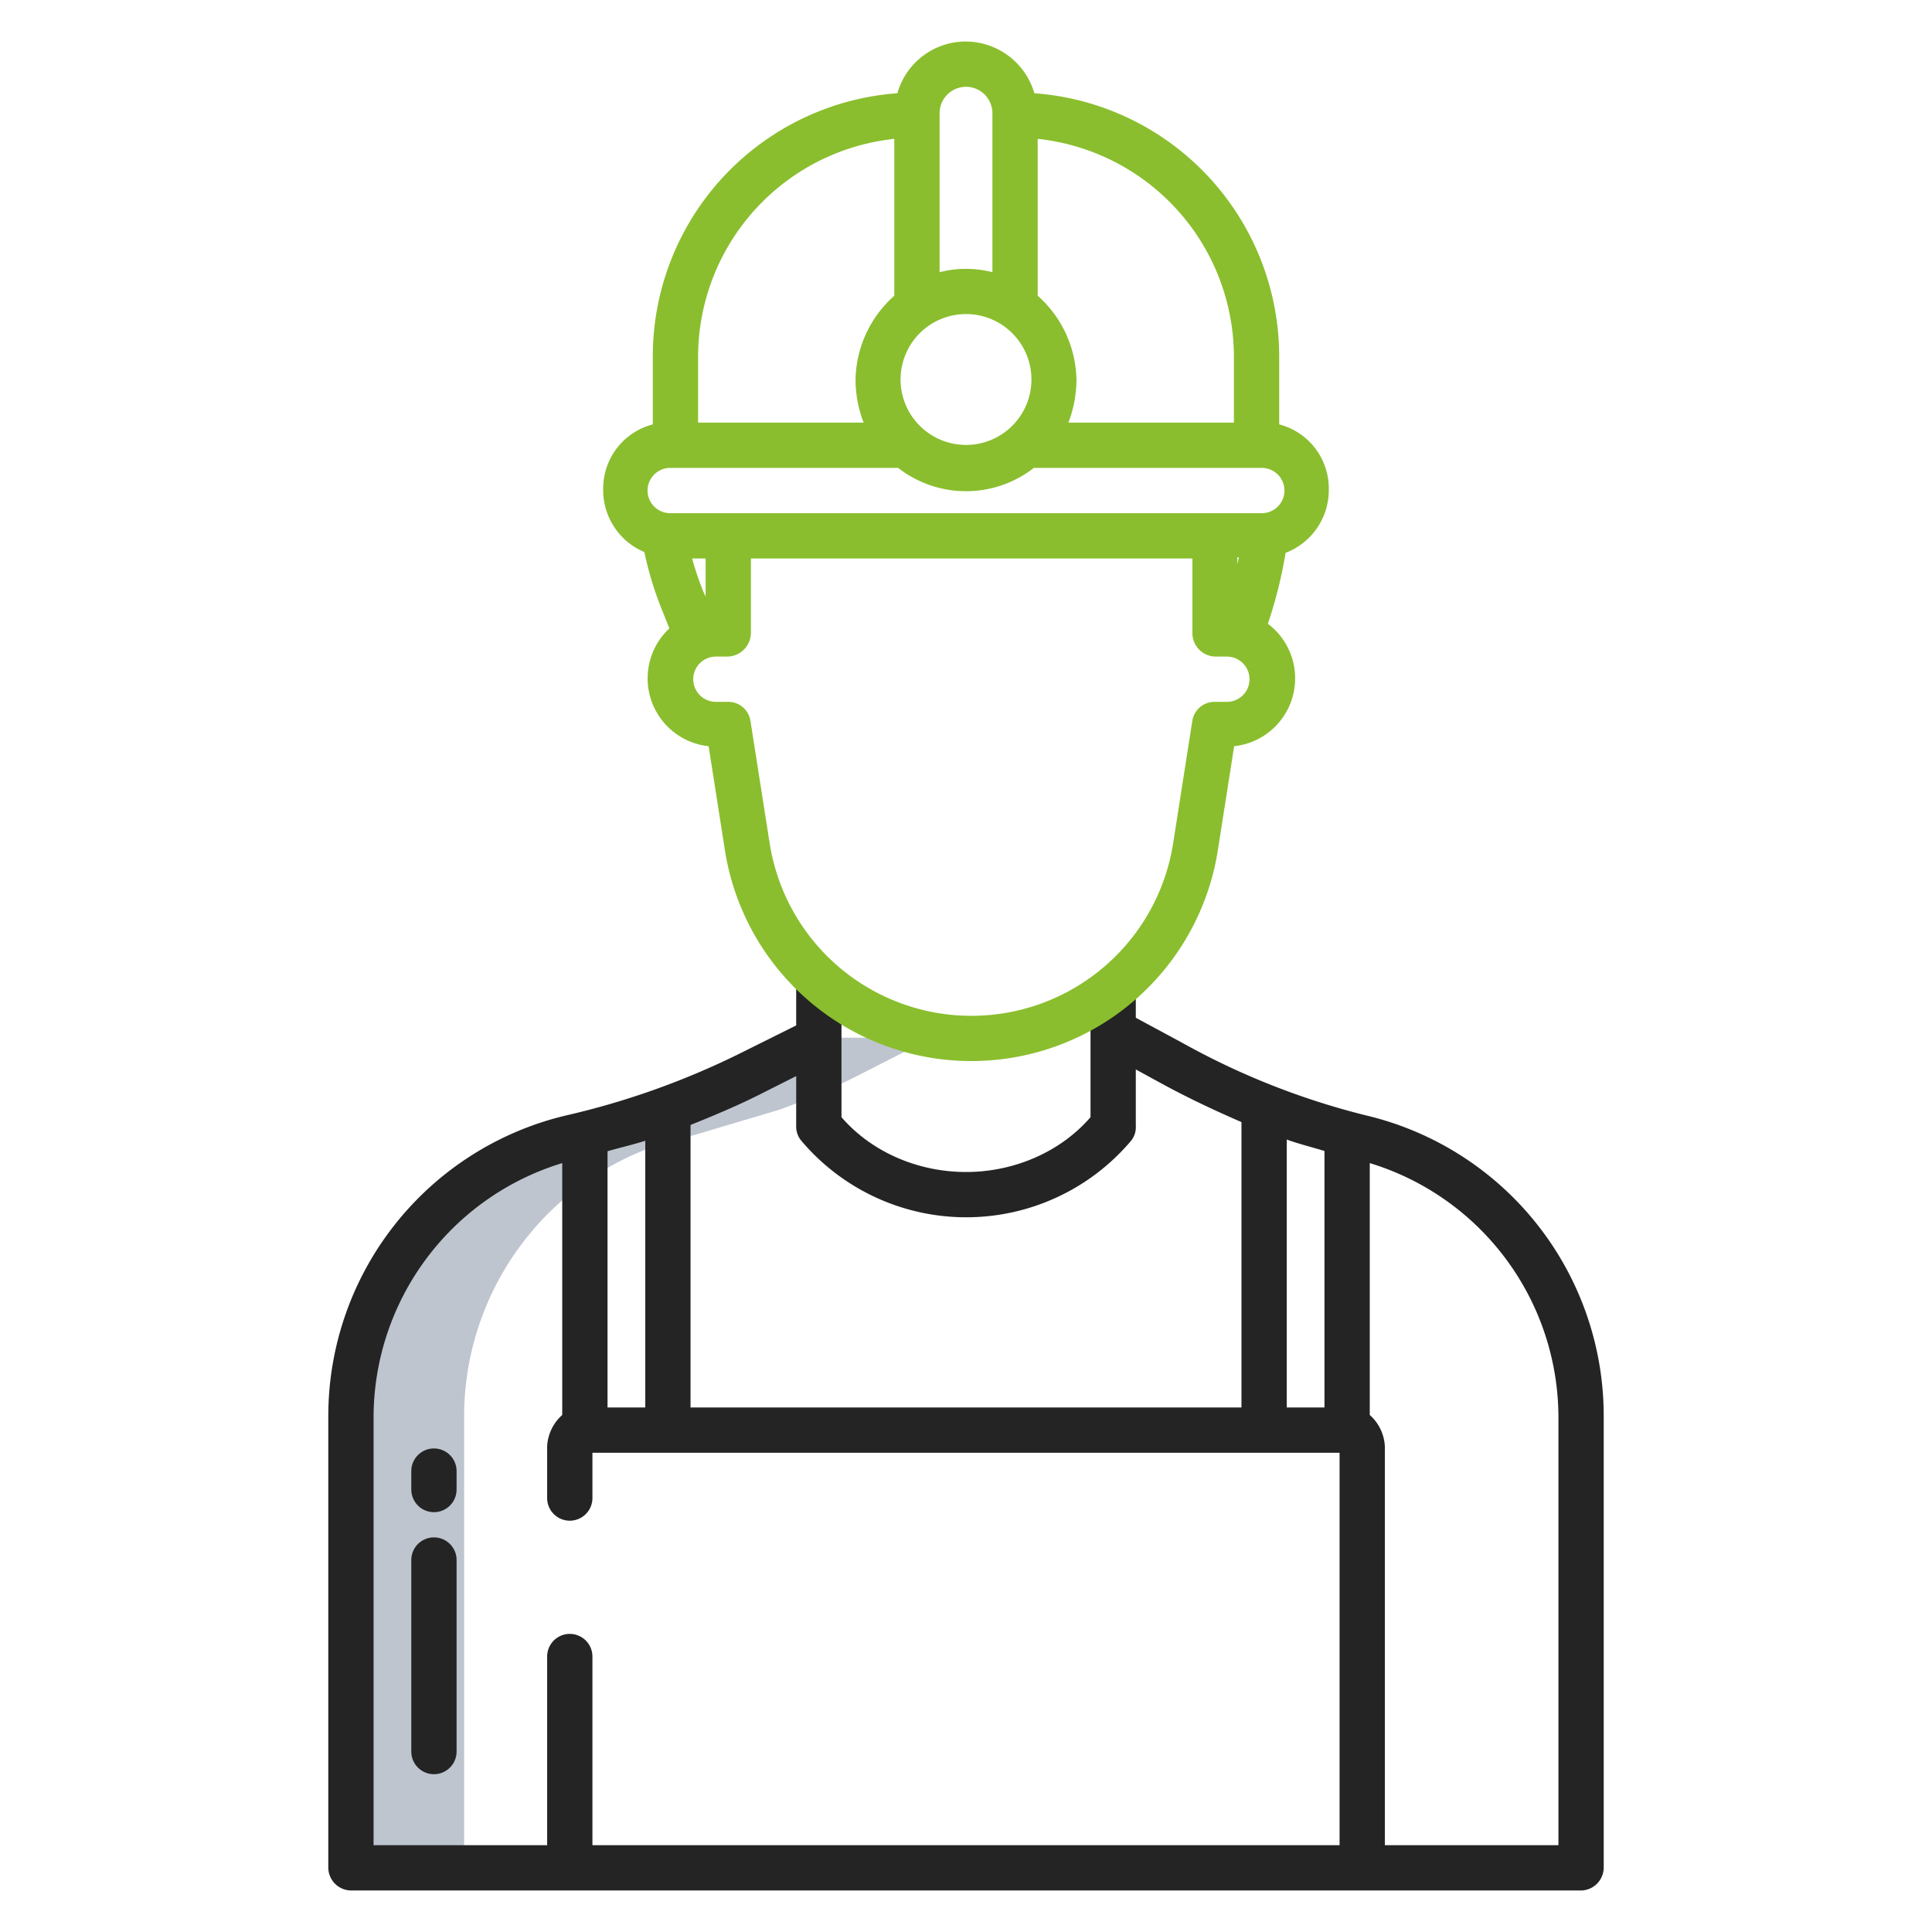
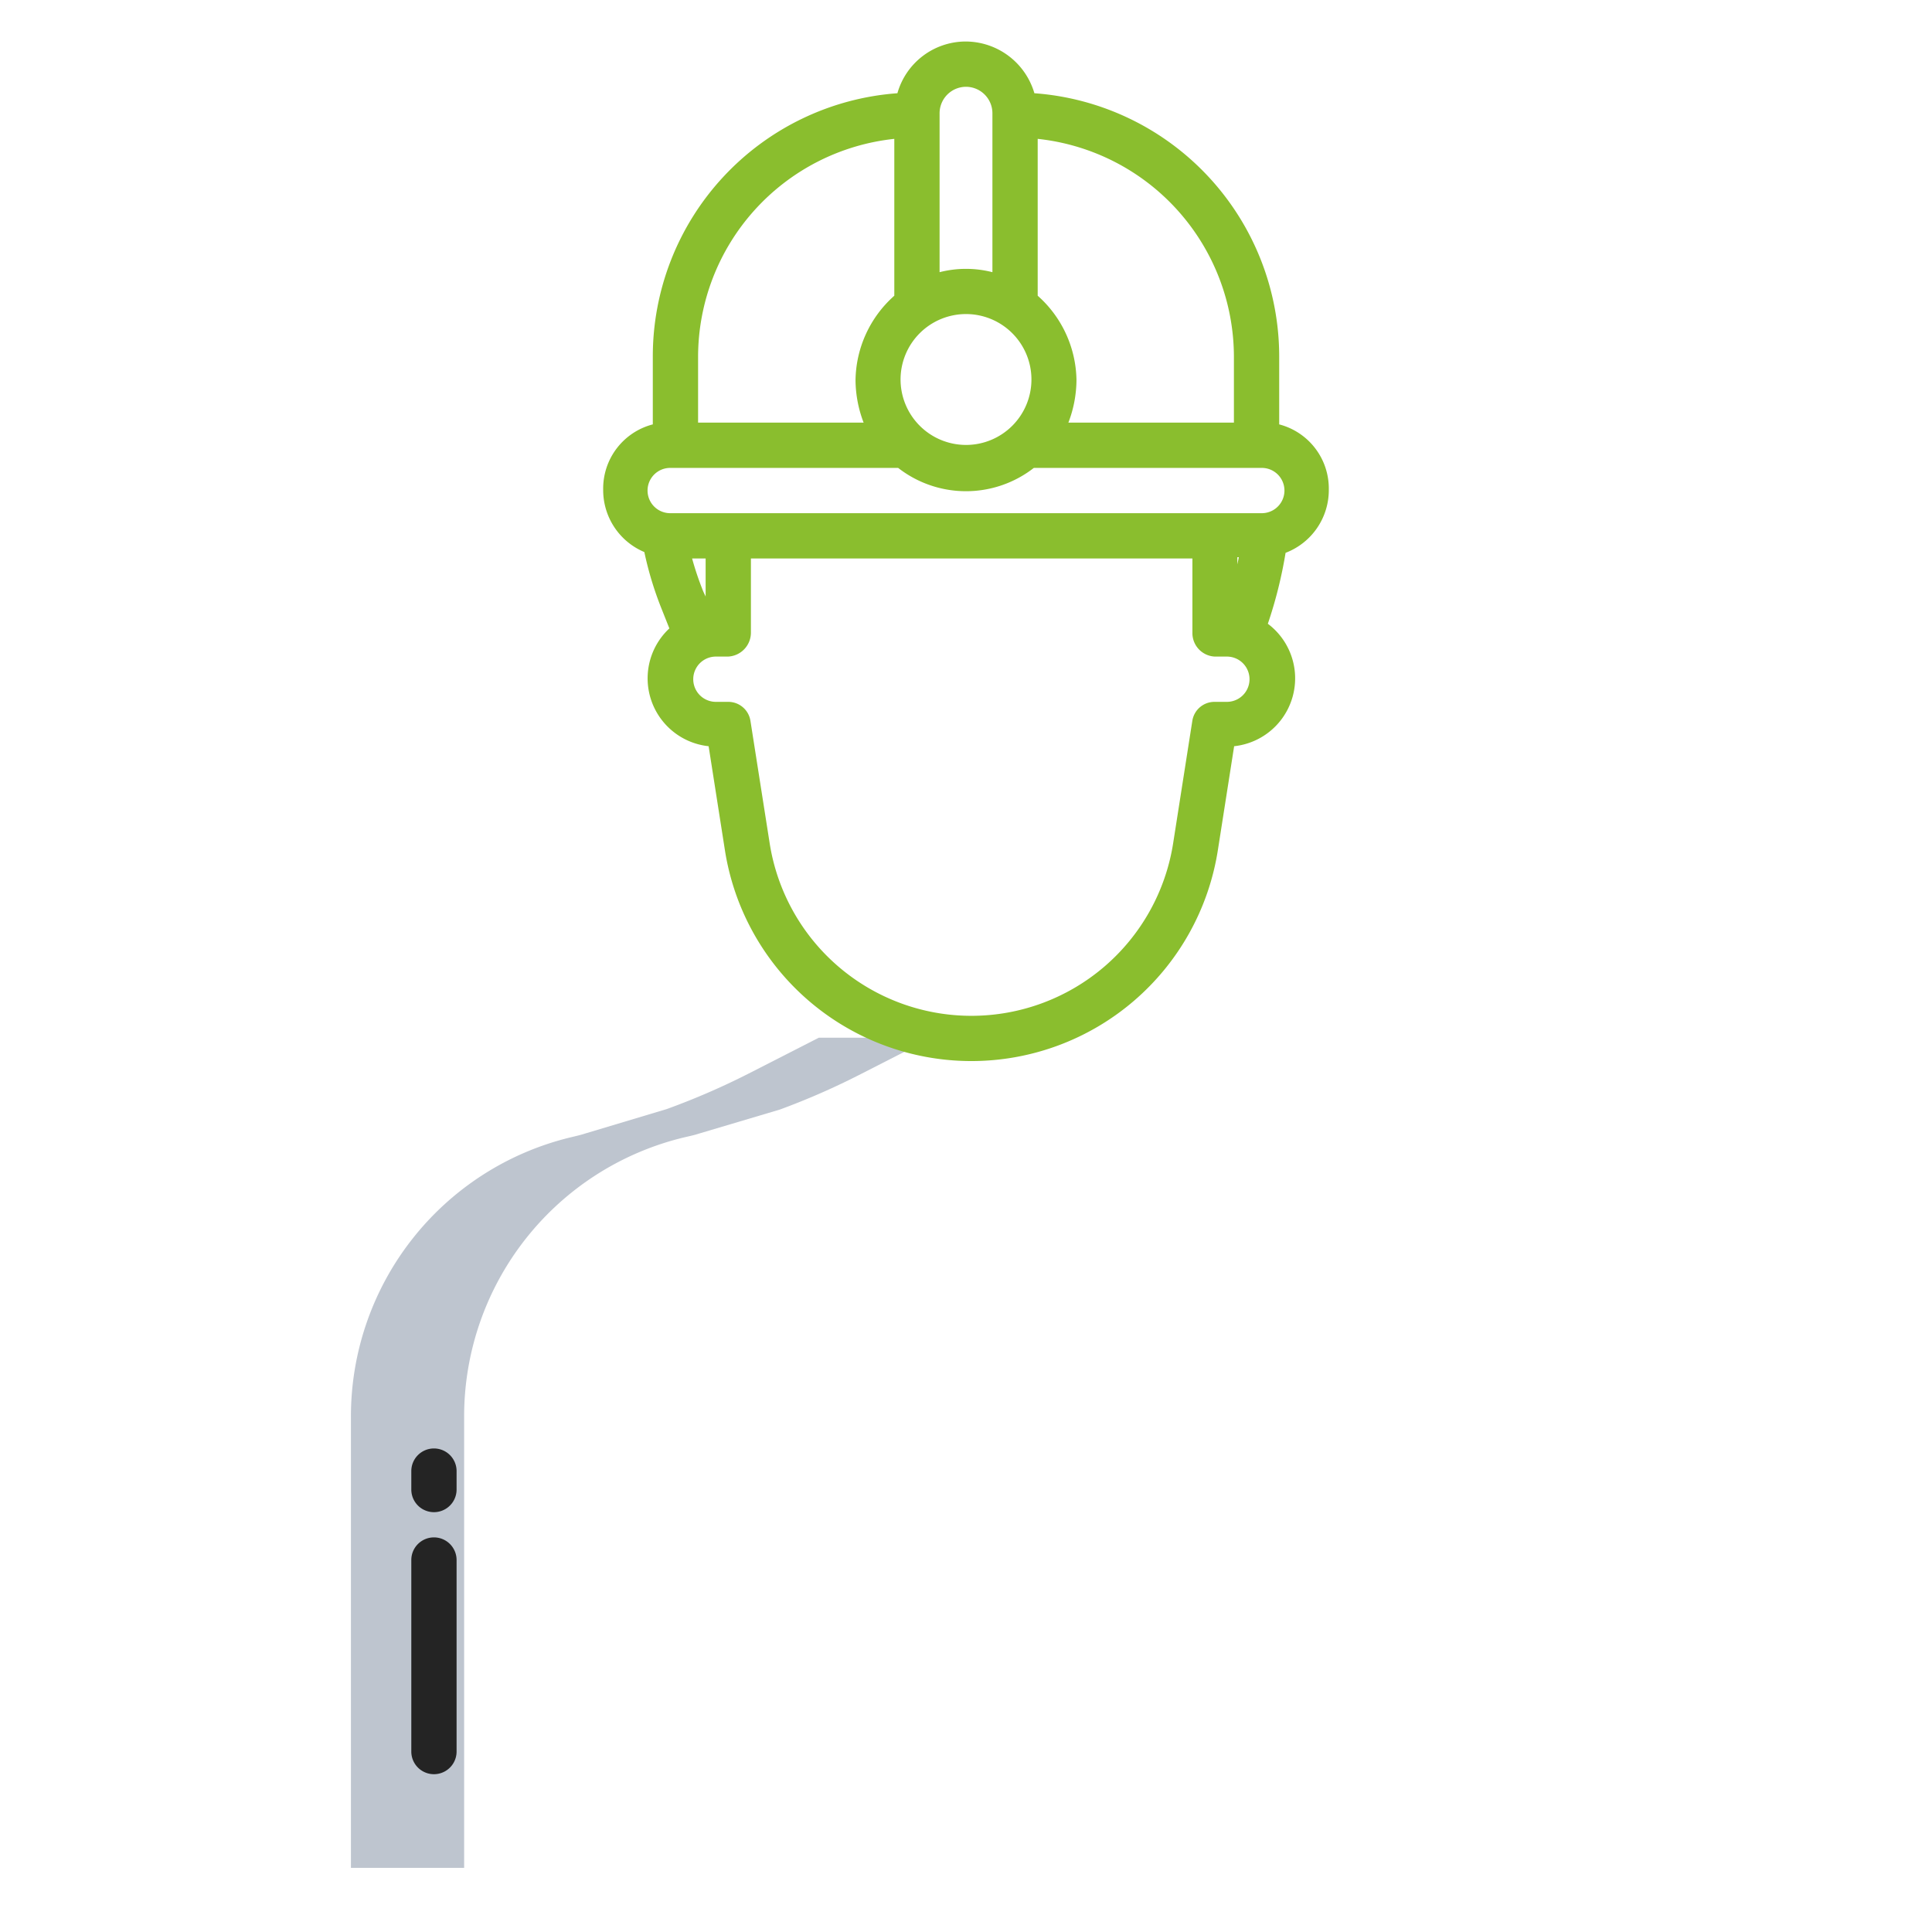
<svg xmlns="http://www.w3.org/2000/svg" width="512" height="512" x="0" y="0" viewBox="0 0 512 512" style="enable-background:new 0 0 512 512" xml:space="preserve" class="">
  <g>
    <path d="M198.25,284.58a193.111,193.111,0,0,1-21.57,9.34l-21.68,6.5c-1,.34-2.535.687-3.835,1A76.074,76.074,0,0,0,93,375.44V495h30V375.44a76.038,76.038,0,0,1,58.165-73.987c1.3-.31,2.835-.627,3.835-.967l21.68-6.444a193.924,193.924,0,0,0,21.57-9.462L247,275H217Z" style="" fill="#bec5cf" data-original="#d4e1f4" class="" />
-     <path d="M362.106,295.618A198.106,198.106,0,0,1,313.3,276.35L301,269.719V262H289v34.065c-8,9.259-20.293,14.528-33,14.528s-25-5.269-33-14.528V259H211v12.745l-15.442,7.69a209.487,209.487,0,0,1-45.594,16.183A81.9,81.9,0,0,0,87,375.442V495a6.106,6.106,0,0,0,6.122,6H418.878A6.106,6.106,0,0,0,425,495V375.442A81.834,81.834,0,0,0,362.106,295.618ZM341,301.994c3,1.1,7,2.109,10,3.024V373H341Zm-158-3.87c6-2.411,12.315-5.051,18.117-7.967L211,285.174v13.167a5.875,5.875,0,0,0,1.28,3.877,57.211,57.211,0,0,0,87.549,0A5.785,5.785,0,0,0,301,298.341V283.415l6.316,3.45c7.207,3.964,14.684,7.465,21.684,10.5V373H183Zm-22,6.965c3-.879,7-1.8,10-2.777V373H161ZM355,489H157V439a6,6,0,0,0-12,0v50H99V375.442a70.534,70.534,0,0,1,50-67.209v66.751a11.916,11.916,0,0,0-4,8.3V397a6,6,0,0,0,12,0V385H355Zm58,0H367V383.281a11.916,11.916,0,0,0-4-8.3V308.233a70.534,70.534,0,0,1,50,67.209Z" style="" fill="#242424" data-original="#0635c9" class="" />
    <path d="M115,407.425a6,6,0,0,0-6,6v50.756a6,6,0,1,0,12,0V413.425A6,6,0,0,0,115,407.425Z" style="" fill="#242424" data-original="#0635c9" class="" />
    <path d="M115,383.857a6,6,0,0,0-6,6v4.884a6,6,0,0,0,12,0v-4.884A6,6,0,0,0,115,383.857Z" style="" fill="#242424" data-original="#0635c9" class="" />
    <path d="M170.757,146.3a91.281,91.281,0,0,0,4.457,14.765l2.174,5.471a18.085,18.085,0,0,0,10.405,31.219l4.309,27.51a66.114,66.114,0,0,0,130.649,0l4.31-27.511a18.085,18.085,0,0,0,8.932-32.45,117.9,117.9,0,0,0,4.7-18.8,17.792,17.792,0,0,0,11.454-16.8A17.562,17.562,0,0,0,339,112.467V94.579a69.978,69.978,0,0,0-64.876-69.871A19.025,19.025,0,0,0,255.893,11a18.831,18.831,0,0,0-18.07,13.708A69.932,69.932,0,0,0,173,94.579v17.888A17.562,17.562,0,0,0,159.85,129.7,17.8,17.8,0,0,0,170.757,146.3ZM187,158.086l-.606-1.285a79.865,79.865,0,0,1-2.979-8.8H187ZM325.135,186h-3.224a5.939,5.939,0,0,0-5.928,5L310.9,223.446a54.116,54.116,0,0,1-106.938-.031L198.87,191a5.941,5.941,0,0,0-5.928-5h-3.224a6,6,0,1,1,0-12h3.224A6.354,6.354,0,0,0,199,167.654V148H316v19.654A6.231,6.231,0,0,0,321.911,174h3.224a6,6,0,1,1,0,12Zm2.776-38.334h.389c-.123.635-.254,1.268-.389,1.9ZM327,94.579V112H283.132a31.98,31.98,0,0,0,2.145-11.286A30.467,30.467,0,0,0,275,78.371V36.8A58.163,58.163,0,0,1,327,94.579Zm-88.342,6A17.342,17.342,0,1,1,256,117.913,17.357,17.357,0,0,1,238.658,100.583ZM256,23a7.024,7.024,0,0,1,7,7.123V72.132a28.281,28.281,0,0,0-14,0V30.123A7.024,7.024,0,0,1,256,23ZM237,36.8V78.371a30.467,30.467,0,0,0-10.277,22.343A31.98,31.98,0,0,0,228.868,112H185V94.579A58.163,58.163,0,0,1,237,36.8ZM177.608,124h60.413a29.257,29.257,0,0,0,35.958,0h60.413a6,6,0,0,1,0,12H177.608a6,6,0,0,1,0-12Z" style="" fill="#8abe2e" data-original="#1ae5be" class="" />
  </g>
</svg>